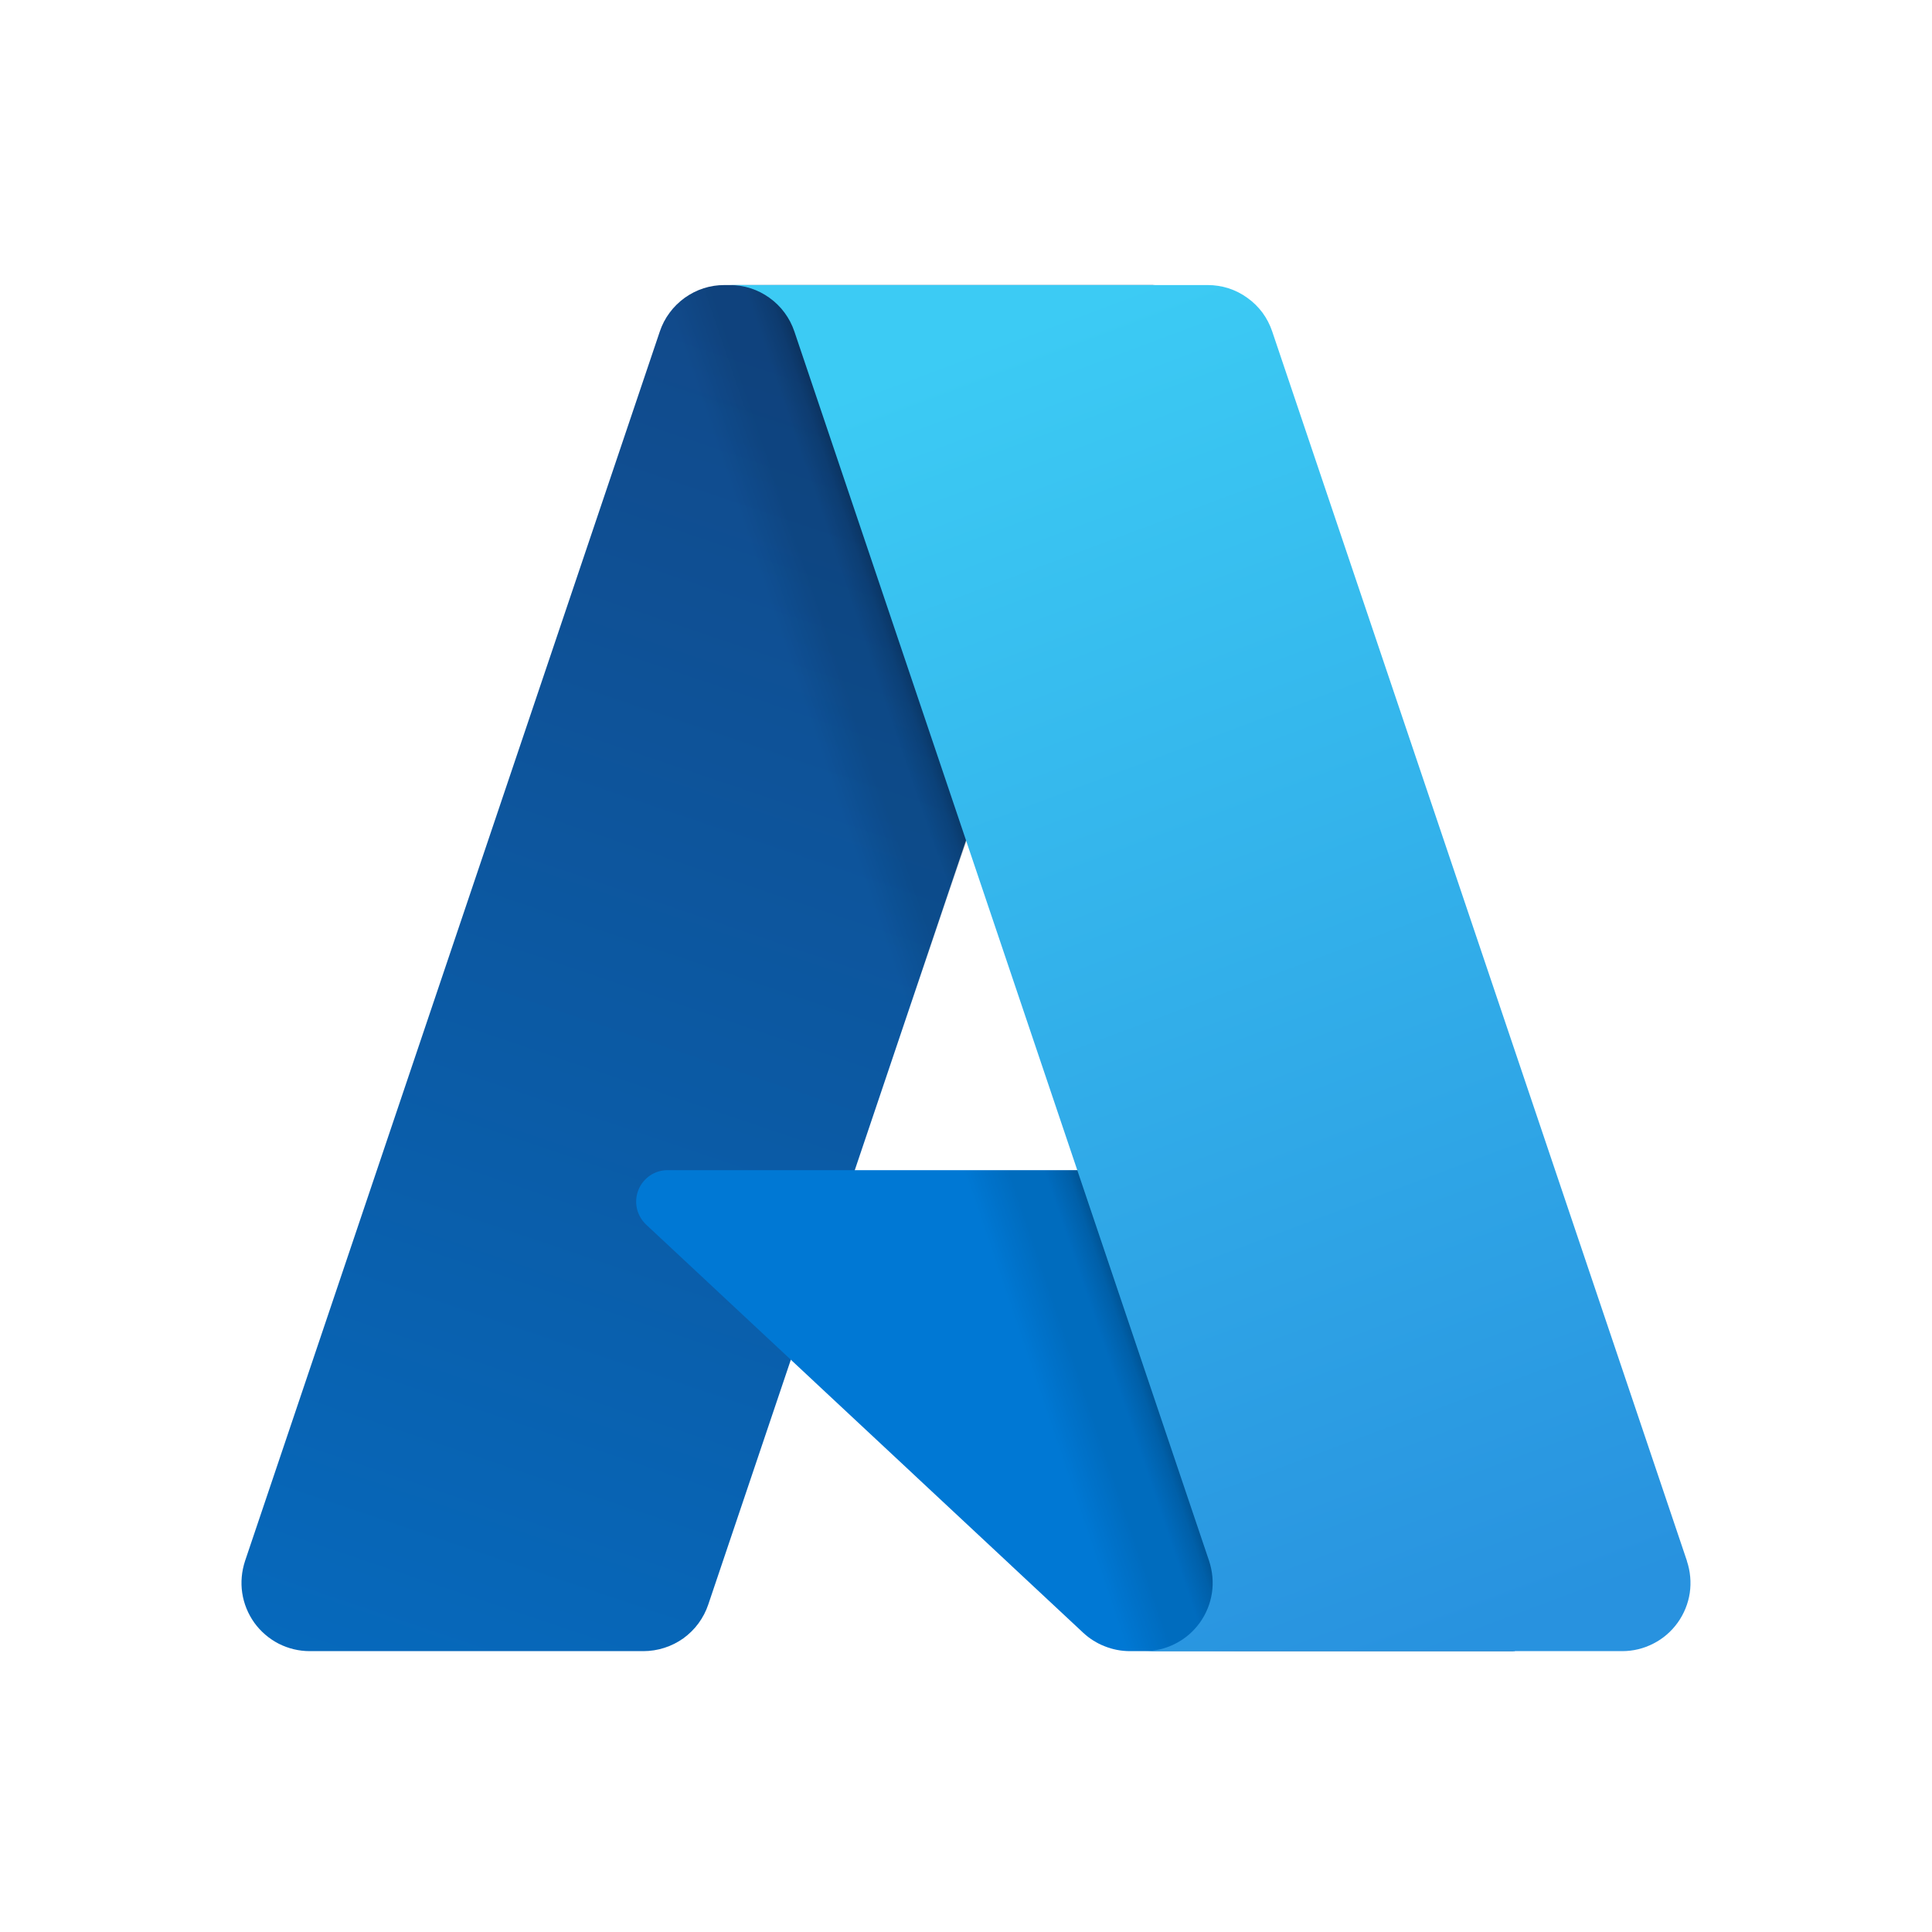
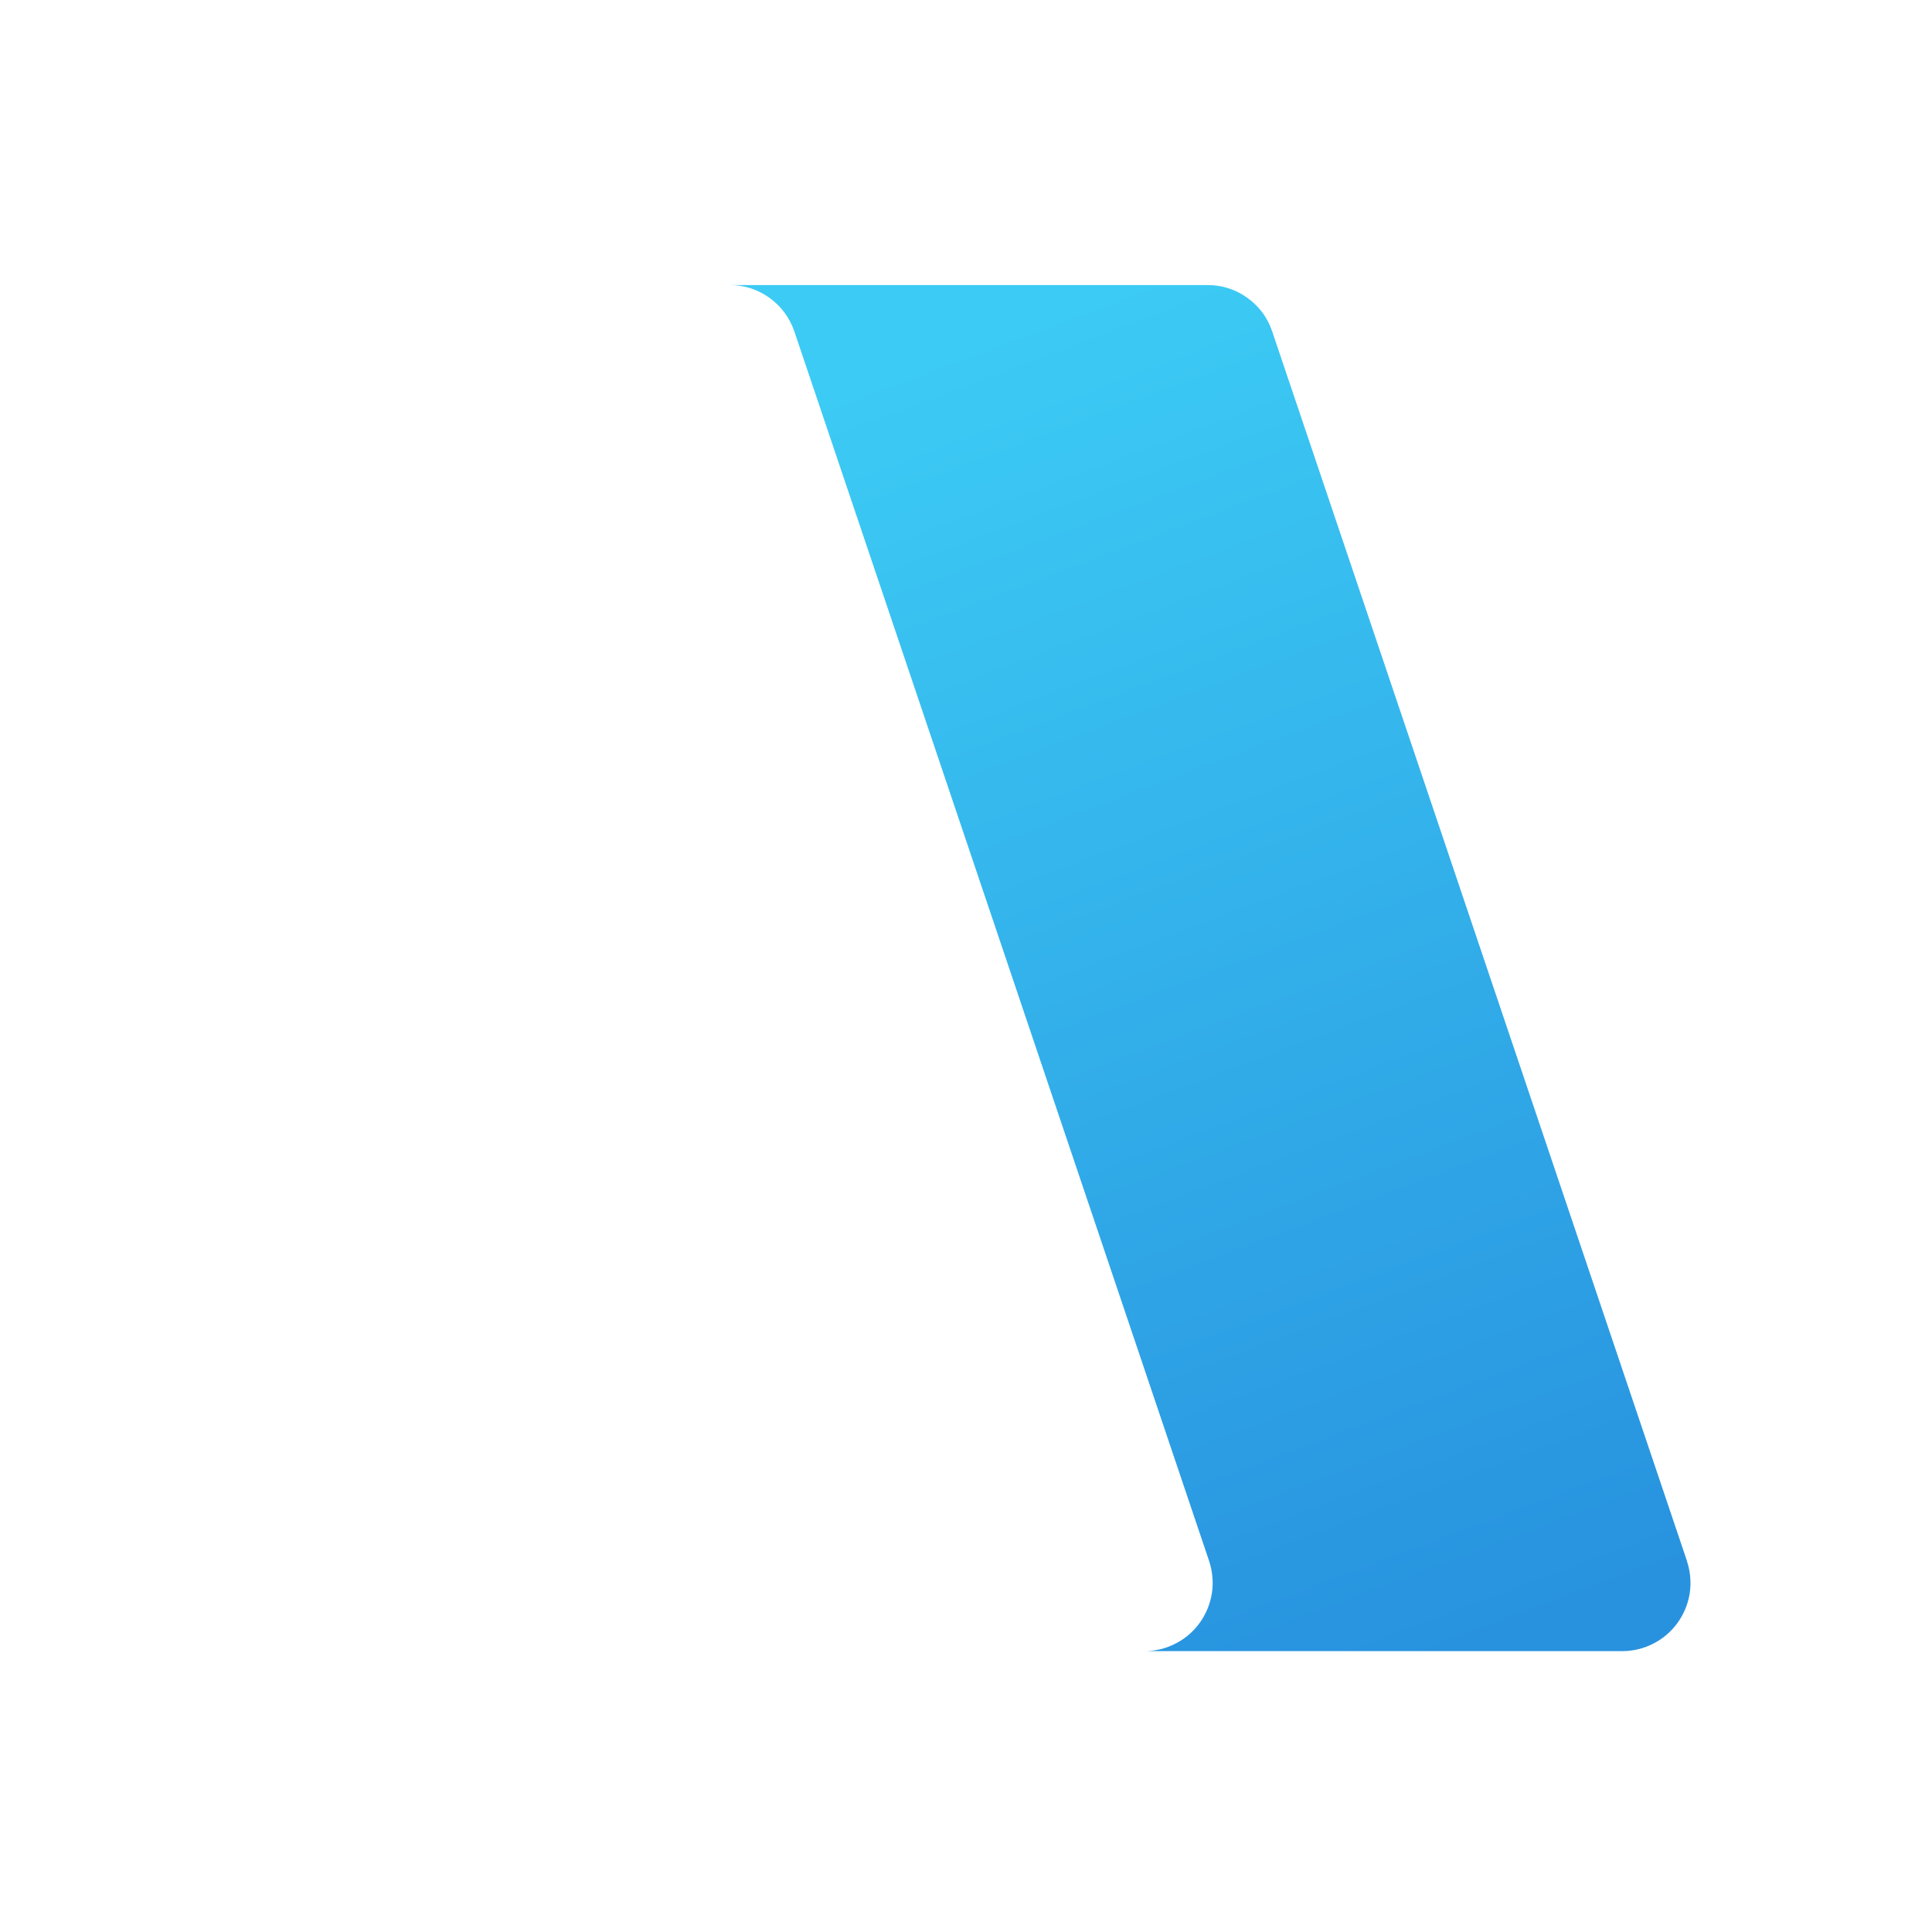
<svg xmlns="http://www.w3.org/2000/svg" width="24" height="24" viewBox="0 0 24 24" fill="none">
-   <path d="M9.001 3.541H14.327L8.798 19.933C8.77 20.017 8.728 20.096 8.676 20.167C8.624 20.238 8.56 20.3 8.489 20.352C8.417 20.403 8.338 20.443 8.253 20.47C8.169 20.497 8.081 20.511 7.993 20.511H3.848C3.713 20.511 3.581 20.479 3.461 20.418C3.341 20.356 3.238 20.267 3.159 20.158C3.081 20.048 3.029 19.922 3.009 19.788C2.989 19.655 3.002 19.519 3.044 19.391L8.196 4.119C8.224 4.035 8.265 3.956 8.318 3.885C8.37 3.814 8.434 3.752 8.505 3.7C8.577 3.649 8.656 3.608 8.741 3.581C8.825 3.554 8.912 3.541 9.001 3.541V3.541L9.001 3.541Z" fill="url(#paint0_linear_17709_6346)" />
-   <path d="M18.82 20.511H14.037C13.984 20.511 13.93 20.506 13.878 20.496C13.825 20.486 13.774 20.471 13.724 20.451C13.674 20.432 13.627 20.408 13.581 20.379C13.536 20.351 13.494 20.318 13.455 20.282L8.027 15.213C7.97 15.159 7.93 15.09 7.912 15.013C7.895 14.937 7.901 14.857 7.93 14.783C7.959 14.71 8.009 14.648 8.074 14.603C8.139 14.559 8.216 14.536 8.294 14.536H16.74L18.819 20.511L18.82 20.511Z" fill="#0078D4" />
-   <path d="M14.346 3.541L10.618 14.537L16.71 14.535L18.799 20.511H14.035C13.986 20.511 13.936 20.506 13.888 20.497C13.839 20.488 13.791 20.476 13.745 20.459C13.652 20.425 13.566 20.375 13.489 20.312L9.826 16.893L8.8 19.917C8.774 19.993 8.737 20.065 8.692 20.131C8.601 20.263 8.476 20.369 8.331 20.438C8.258 20.473 8.181 20.497 8.103 20.511H3.85C3.715 20.511 3.58 20.479 3.46 20.416C3.339 20.354 3.235 20.263 3.156 20.152C3.078 20.041 3.027 19.912 3.009 19.778C2.991 19.643 3.005 19.506 3.051 19.377L8.194 4.13C8.221 4.044 8.261 3.964 8.314 3.892C8.366 3.819 8.429 3.755 8.501 3.703C8.573 3.65 8.653 3.609 8.738 3.581C8.823 3.554 8.912 3.54 9.001 3.541H14.347H14.346Z" fill="url(#paint1_linear_17709_6346)" />
  <path d="M20.955 19.391C20.998 19.519 21.01 19.655 20.991 19.788C20.971 19.921 20.919 20.048 20.841 20.157C20.762 20.267 20.659 20.356 20.539 20.417C20.419 20.479 20.287 20.511 20.152 20.511H14.216C14.35 20.511 14.483 20.479 14.603 20.417C14.723 20.356 14.826 20.267 14.905 20.157C14.983 20.048 15.035 19.921 15.055 19.788C15.075 19.655 15.062 19.519 15.02 19.391L9.868 4.118C9.811 3.949 9.703 3.803 9.559 3.7C9.487 3.648 9.408 3.608 9.324 3.581C9.24 3.554 9.152 3.541 9.064 3.541H15.001C15.089 3.541 15.176 3.554 15.261 3.581C15.344 3.608 15.424 3.648 15.495 3.7C15.567 3.751 15.63 3.813 15.683 3.884C15.735 3.955 15.776 4.034 15.804 4.118L20.956 19.391H20.955Z" fill="url(#paint2_linear_17709_6346)" />
  <defs>
    <linearGradient id="paint0_linear_17709_6346" x1="10.945" y1="4.799" x2="5.409" y2="21.151" gradientUnits="userSpaceOnUse">
      <stop stop-color="#114A8B" />
      <stop offset="1" stop-color="#0669BC" />
    </linearGradient>
    <linearGradient id="paint1_linear_17709_6346" x1="12.671" y1="12.417" x2="11.39" y2="12.852" gradientUnits="userSpaceOnUse">
      <stop stop-opacity="0.3" />
      <stop offset="0.1" stop-opacity="0.2" />
      <stop offset="0.3" stop-opacity="0.1" />
      <stop offset="0.6" stop-opacity="0.1" />
      <stop offset="1" stop-opacity="0" />
    </linearGradient>
    <linearGradient id="paint2_linear_17709_6346" x1="11.964" y1="4.321" x2="18.039" y2="20.507" gradientUnits="userSpaceOnUse">
      <stop stop-color="#3CCBF4" />
      <stop offset="1" stop-color="#2892DF" />
    </linearGradient>
  </defs>
</svg>